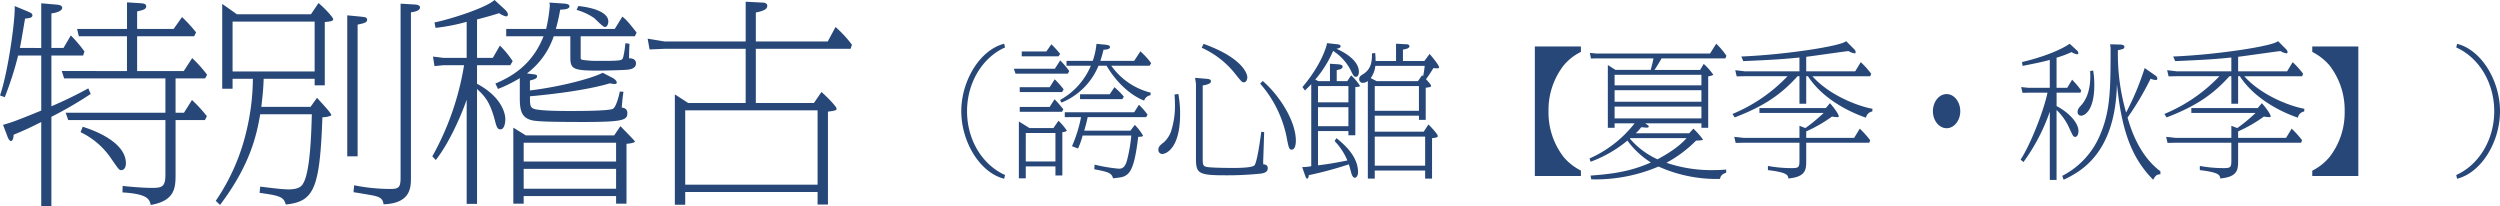
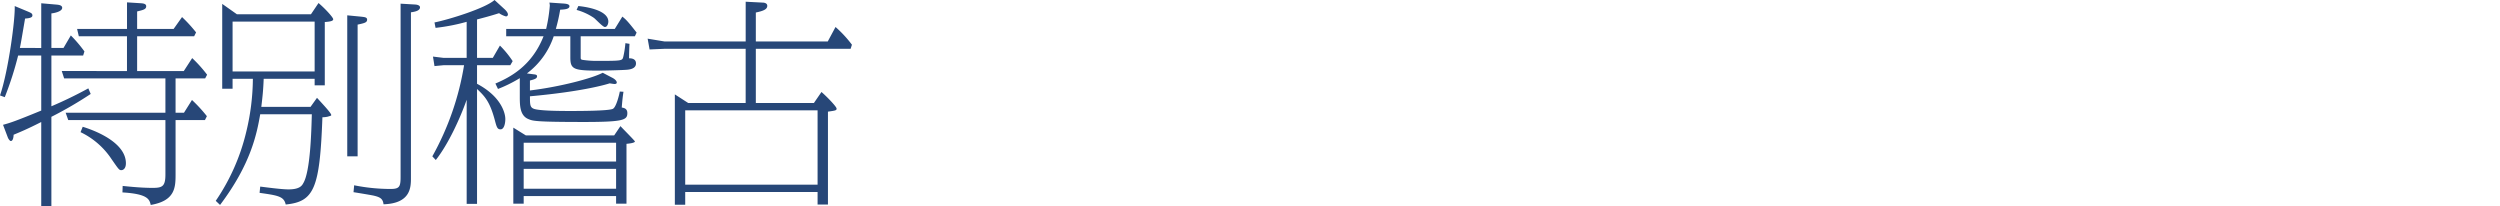
<svg xmlns="http://www.w3.org/2000/svg" width="625.142" height="51.57" viewBox="0 0 625.142 51.57">
  <g id="グループ_81" data-name="グループ 81" transform="translate(-758.242 -206.506)">
    <path id="パス_184" data-name="パス 184" d="M45.144-26.892h7.4l.486-.918A33.205,33.205,0,0,0,49.3-31.968L47.2-28.728H35.532v-8.694H49.788l.486-.972a35.723,35.723,0,0,0-3.51-3.834l-2.106,2.97H35.532v-4.374c1.566-.378,2.268-.54,2.268-1.3,0-.432-.324-.7-1.4-.756l-3.4-.216v6.642H20.52l.432,1.836H32.994v8.694H16.686l.594,1.836H42.606v8.586H17.658l.648,1.836h24.3V-2.862c0,3.024-.81,3.348-3.24,3.348C36.612.486,33.48.162,31.914,0L31.86,1.62C38.286,2,38.61,3.4,38.934,4.752c6.048-1.026,6.21-4.32,6.21-7.56V-16.47h7.344l.486-.972a36.207,36.207,0,0,0-3.726-4.05l-2,3.186H45.144ZM6.21-34.506c.216-.972.324-1.62,1.3-7.344.54-.054,1.836-.108,1.836-.756,0-.54-.324-.648-1.188-1.026l-3.24-1.35c.162,3.132-1.566,16.2-3.672,22.356l1.188.432A82.624,82.624,0,0,0,5.778-32.616h5.778v13.77C4.968-16.146,3.942-15.822,2-15.282L3.186-12.15c.162.432.54.918.756.918.594,0,.7-1.134.7-1.566,1.674-.7,3.4-1.4,6.912-3.186V5.076h2.538V-17.28A96.949,96.949,0,0,0,23.922-23l-.594-1.4a102.167,102.167,0,0,1-9.234,4.482v-12.69h7.938l.324-1.026a34.168,34.168,0,0,0-3.4-4l-1.836,3.132H14.094v-8.64c.594-.054,2.7-.432,2.7-1.4,0-.648-.864-.756-1.512-.81l-3.726-.324v11.178Zm15.174,21.06a19.225,19.225,0,0,1,7.722,6.7C30.942-4.1,31.05-3.942,31.59-3.942c.324,0,1.134-.27,1.134-1.728,0-4.482-5.778-7.56-10.8-9.126Zm45.2-6.318c.324-2.7.486-4.212.594-7.02H79.92v1.62h2.538V-40.986c1.458-.108,2.106-.27,2.106-.7s-1.89-2.538-3.672-4.05L79-42.93H60.48l-3.672-2.592V-24.3H59.4v-2.484h5.076A57.781,57.781,0,0,1,62.8-13.446,51.628,51.628,0,0,1,55.188,3.726l1.08,1.026C63.936-5.4,65.448-12.96,66.312-17.928H79.218c-.108,3.726-.324,14.31-2.16,17.28C76.734-.054,76.14.864,73.386.864c-1.836,0-5.724-.54-7.074-.7L66.15,1.728c4.536.648,6.1.864,6.534,2.916,7.128-.7,8.532-4,9.18-21.816a6.622,6.622,0,0,0,1.4-.162c.216-.108.81-.162.81-.378,0-.486-1.836-2.43-3.564-4.32l-1.62,2.268ZM59.4-41.094H79.92V-28.62H59.4ZM88.074-42.66V-7.4h2.592v-32.94c1.782-.378,2.376-.54,2.376-1.242,0-.648-.756-.648-1.62-.756Zm13.338-2.916V-2.322c0,2.538-.27,3.078-2.538,3.078A46.161,46.161,0,0,1,89.8-.162L89.64,1.566c.756.108,4.32.7,5.076.864,1.566.378,2.268.756,2.43,2.16C104,4.374,104,.27,104-2.052V-43.416c.756-.108,2.268-.324,2.268-1.242,0-.432-.54-.648-1.134-.7Zm31.32,32.94L129.6-14.58V4.428h2.592V2.538H155.3v1.89H157.9V-10.53c.594-.054,2.106-.216,2.106-.594,0-.162-3.294-3.456-3.618-3.834l-1.566,2.322Zm-.54,1.836H155.3v4.7H132.192Zm0,6.534H155.3V.7H132.192ZM151.956-28.3c-2.646,1.4-10.638,3.51-18.2,4.428v-2.484c1.188-.324,1.782-.486,1.782-1.08,0-.378-.432-.432-.918-.486L133-28.134a19.192,19.192,0,0,0,6.7-9.288h4.158v5.238c0,2.97.7,3.348,7.02,3.348,1.134,0,5.94-.108,7.128-.216.594-.054,2.268-.216,2.268-1.566,0-1.026-.81-1.3-1.728-1.3,0-1.08.054-2.97.108-3.618l-1.026-.162a23.686,23.686,0,0,1-.54,3.456c-.27.918-.27.972-6.264.972a23.639,23.639,0,0,1-4-.27c-.378-.108-.378-.27-.378-.648v-5.238H160l.432-.918c-2.214-2.862-2.7-3.294-3.564-4l-1.89,3.078H140.238a43.92,43.92,0,0,0,1.08-4.806c1.188-.054,2.322-.162,2.322-.864,0-.594-1.026-.648-1.89-.7l-3.132-.216a4.236,4.236,0,0,1,.108.756,38.352,38.352,0,0,1-.918,5.832h-9.99v1.836h9.342c-2.97,7.56-8.532,10.314-12.042,11.826l.648,1.35a33.841,33.841,0,0,0,5.454-2.7v4.536c0,2.268,0,4.86,2.214,5.724,1.026.432,1.728.7,13.824.7,9.882,0,10.854-.486,10.854-2.214,0-1.134-.81-1.3-1.4-1.4.162-1.944.216-2.484.432-3.942l-.918-.054c-.108.648-.864,3.888-1.728,4.32-1.026.54-8.64.54-10.584.54-2,0-8.046,0-9.288-.594-.864-.378-.864-1.134-.864-3.078,13.716-1.242,19.44-3.078,19.926-3.24.378.054.972.162,1.242.162.324,0,.54-.108.54-.378,0-.378-.486-.864-1.134-1.188ZM110.214-6.48c3.078-3.888,6.048-10.314,7.722-15.066V4.482h2.592V-24.246c1.944,1.836,3.186,3.132,4.428,7.722.486,1.836.648,2.376,1.458,2.376s1.188-1.3,1.188-2.592c0-1.458-1.026-5.616-7.074-8.8v-4.644h8.316l.594-1.026a23.925,23.925,0,0,0-3.186-3.888l-1.782,3.078h-3.942v-9.612c1.836-.486,3.132-.81,5.508-1.566a5.588,5.588,0,0,0,1.728.81.482.482,0,0,0,.486-.486c0-.486-.54-1.026-.756-1.242L124.9-46.494c-2.268,2.052-11.286,4.86-15.012,5.616l.27,1.35a48.38,48.38,0,0,0,7.776-1.512v9.018h-5.778l-2.646-.324.378,2.376,2.268-.216h5.13A69.5,69.5,0,0,1,109.35-7.4Zm35.208-37.53a14.5,14.5,0,0,1,4.266,1.944c.432.27,2.268,2.322,2.808,2.322.648,0,.864-.918.864-1.35,0-3.186-6.912-3.834-7.506-3.888Zm44.82,7.884v-7.236c1.782-.378,2.862-.756,2.862-1.674,0-.7-.81-.81-1.188-.81l-4.212-.216v9.936H167.4l-4.212-.7.486,2.7,3.726-.162h20.3v13.554H173.34l-3.348-2.16V4.7h2.592V1.512h33.1V4.644h2.592v-23.22c1.944-.27,2.16-.324,2.16-.756,0-.54-2.754-3.294-3.78-4.158l-1.89,2.754H190.242V-34.29h23.706l.324-1.026a29.321,29.321,0,0,0-4.1-4.428l-1.944,3.618ZM172.584-18.9h33.1V-.324h-33.1Z" transform="translate(757 253)" fill="#274778" />
-     <path id="パス_183" data-name="パス 183" d="M34.56,2.268c-5.58-2.484-9.5-8.676-9.5-15.948s3.96-13.5,9.5-15.948l-.216-.936C28.188-28.98,23.616-21.2,23.616-13.68c0,7.56,4.572,15.336,10.728,16.884ZM40.68-9.468l-2.664-1.656V3.1h1.728V.108H47.16V2.376h1.728v-10.8C49.032-8.46,50-8.568,50-8.856A14.387,14.387,0,0,0,47.916-11.3l-1.26,1.836Zm-.936,1.224H47.16v7.128H39.744Zm20.988-9.684H53.316V-16.7H63.9l.36-.648a20.465,20.465,0,0,0-2.34-2.34Zm-22.5-1.764v1.224H48.816l.4-.684a25.581,25.581,0,0,0-2.232-2.52l-1.26,1.98Zm32.76,1.368a17.125,17.125,0,0,1-9.864-6.732H70.7l.4-.648a19.152,19.152,0,0,0-2.7-2.952L66.852-26.28h-8.46a28.465,28.465,0,0,0,.792-2.772c.648-.036,1.62-.108,1.62-.684,0-.468-.792-.54-1.044-.576l-2.34-.216a16.984,16.984,0,0,1-.936,4.248H49.932v1.224h6.084a17.564,17.564,0,0,1-7.7,8.568l.36.648a16.848,16.848,0,0,0,9.252-9.216H59.94c3.888,6.516,8.6,8.424,9.4,8.712a1.994,1.994,0,0,1,1.584-1.332ZM54.36-8.82c.4-1.368.576-2.052.864-3.384H69.84l.36-.612A16.977,16.977,0,0,0,68.04-15.3l-1.188,1.872H49.5V-12.2h4.068A34.452,34.452,0,0,1,51.3-4.932l1.512.576A20.392,20.392,0,0,0,53.964-7.6H66.132a38.964,38.964,0,0,1-.972,5.8C64.584.684,63.648.684,62.964.684A41,41,0,0,1,56.952-.324L56.88.828c3.384.648,4.356.9,4.68,2.268,2.3-.252,2.772-.324,3.636-1.044C66.348,1.044,67.14-1.26,67.86-7.272c1.008-.036,1.188-.108,1.188-.324A12.023,12.023,0,0,0,67-10.26l-1.08,1.44ZM38.736-28.62V-27.4h9.18l.432-.612a27.562,27.562,0,0,0-2.2-2.412l-1.26,1.8Zm-.5,13.86v1.224H48.816l.324-.648c-.5-.576-1.44-1.764-2.2-2.484L45.72-14.76ZM36.756-24.3l.432,1.224H50.256l.36-.648a20.514,20.514,0,0,0-2.268-2.664L47.016-24.3ZM82.08-22.032,82.3-20.52V-1.944c0,3.708.468,4.284,7.164,4.284A82.264,82.264,0,0,0,98.6,1.908c.792-.144,1.656-.36,1.656-1.368,0-.648-.468-.936-1.116-.936a10.351,10.351,0,0,1,0-1.548c.036-.936.18-5.472.216-6.516l-.72-.072C98.46-7.2,97.6-.792,96.912-.144,96.264.5,92.628.5,91.476.5c-1.4,0-5-.036-6.264-.216-1.224-.18-1.224-.612-1.224-2.412v-18c.684-.108,2.052-.36,2.052-1.008,0-.54-.468-.612-1.44-.684Zm-5.148,4.176c.036.54.108,1.152.108,2.124A20.909,20.909,0,0,1,76-8.424,7.1,7.1,0,0,1,74.3-5.94c-.936.72-1.4,1.116-1.4,1.908a.994.994,0,0,0,.936,1.044c1.008,0,4.5-1.4,4.5-10.008a28.283,28.283,0,0,0-.432-5Zm6.8-11.7a22.347,22.347,0,0,1,8.46,6.624c1.62,2.016,1.62,2.016,2.124,2.016.54,0,.828-.72.828-1.224,0-1.116-1.512-5-10.944-8.388Zm14.616,8.964A28.9,28.9,0,0,1,105.12-6.408c.324,1.584.468,2.34,1.08,2.34.9,0,1.08-1.368,1.08-2.232,0-4.86-4-11.232-8.28-14.94Zm28.872-5.652a16.98,16.98,0,0,0-.108-1.98l-.792.072c0,2.2-.216,3.96-2.3,5.256-.5.288-.9.54-.9,1.188a.888.888,0,0,0,.936.936,2.2,2.2,0,0,0,1.224-.468V3.168h1.728V1.152h12.6V3.168h1.728V-6.948c.972-.108,1.44-.18,1.44-.54,0-.4-1.476-2.052-2.34-2.88l-1.188,1.8h-12.24v-4H138.06v1.044h1.692v-8.028c1.188-.18,1.332-.18,1.332-.5,0-.288-.9-1.26-1.26-1.62.54-.756.972-1.368,1.872-2.808a7.013,7.013,0,0,0,.9.072c.252,0,.5,0,.5-.252,0-.468-1.4-2.232-2.376-3.348l-1.3,1.764h-5.364v-2.844c.972-.18,1.62-.36,1.62-.864,0-.432-.576-.468-.72-.468l-2.628-.144v4.32Zm10.584,5.04H127.476L126-21.96a6.361,6.361,0,0,0,1.152-3.06H139.5a25.322,25.322,0,0,1-.4,2.592l-.252-.252Zm.252,1.224v6.192H127.008V-19.98ZM127.008-7.344h12.6V-.072h-12.6ZM120.132-21.2H117.5v-2.772c.648-.108,1.476-.288,1.476-.864,0-.5-.792-.54-1.08-.576l-2.088-.144V-21.2h-2.88l-.792-.4a28.45,28.45,0,0,0,4.464-7.164,12.628,12.628,0,0,1,4.464,4.968c.54,1.116.72,1.512,1.224,1.512.432,0,.756-.5.756-1.224,0-3.24-4.5-5.292-5.616-5.8.252-.036,1.044-.144,1.044-.612,0-.4-.54-.468-.828-.5l-2.556-.288c-.108.648-1.26,5.184-6.156,10.98l.612.864c.72-.684.936-.9,1.584-1.584V.072a12.155,12.155,0,0,1-2.268.216l.756,2.16c.108.324.252.72.5.72.288,0,.324-.4.4-.864A90.871,90.871,0,0,0,120.528-.4c.108.288.5,1.728.576,2.052.18.576.4,1.3.936,1.3.468,0,.792-.684.792-1.4,0-4.1-3.744-7.164-5.4-8.5l-.468.72a15.828,15.828,0,0,1,3.2,4.86c-3.888.756-4.392.828-7.344,1.224V-8.712h7.6v1.044h1.728v-12.06c.684-.036,1.152-.072,1.152-.324a12.081,12.081,0,0,0-2.2-2.592Zm.288,1.224v4.068h-7.6V-19.98Zm0,5.292v4.752h-7.6v-4.752ZM167.04,2.52h11.52V1.152a13.5,13.5,0,0,1-4.32-3.384,18.174,18.174,0,0,1-3.78-11.448,18.174,18.174,0,0,1,3.78-11.448,13.014,13.014,0,0,1,4.32-3.384V-29.88H167.04ZM214.884.9c-.792.072-1.836.144-3.456.144A34.791,34.791,0,0,1,199.944-.792a31.3,31.3,0,0,0,7.416-5.544c.108,0,1.728-.036,1.728-.252a17.638,17.638,0,0,0-2.412-2.736l-1.044,1.152H192.276a10.27,10.27,0,0,0,1.368-1.512c.18,0,1.08.108,1.3.108.18,0,.576,0,.576-.288a.38.38,0,0,0-.216-.324l-.684-.468h14.076V-9.54h1.692V-22.392c.36-.072,1.26-.252,1.26-.432a16.215,16.215,0,0,0-2.376-2.7l-.9,1.512H196.956c.72-1.044,1.512-2.412,1.764-2.88h15.948l.288-.648a18.649,18.649,0,0,0-2.556-3.024l-1.548,2.448h-28.44l-1.62-.144.288,1.4,1.332-.036H196.7c-.144.72-.216,1.152-.684,2.88H187.2l-1.908-1.224v15.7h1.692v-1.116h5A29.243,29.243,0,0,1,180.72-1.872l.252.828a31.417,31.417,0,0,0,9.216-5.292,21.445,21.445,0,0,0,5.868,5.472c-5,2.2-9.252,2.844-15.084,3.276l.18.936a40.031,40.031,0,0,0,16.812-3.2,35.4,35.4,0,0,0,15.372,3.1c.108-.54.324-1.188,1.548-1.548Zm-27.9-19.836h21.708v2.88H186.984Zm21.708-3.852v2.628H186.984v-2.628Zm-21.708,7.956h21.708v2.952H186.984Zm18,7.884c-.864.936-2.52,2.736-7.272,5.292A19.971,19.971,0,0,1,190.8-6.84l.108-.108Zm46.476-7.344c-3.96-.72-10.98-3.564-15.012-8.136H250.92l.216-.648a23.077,23.077,0,0,0-2.592-2.88l-1.4,2.3H234.9v-3.636c1.26-.144,8.532-1.188,10.584-1.44a3.676,3.676,0,0,0,1.512.576c.216,0,.252-.108.252-.288,0-.4-.18-.576-.648-1.044l-1.728-1.728c-1.044,1.224-15.3,3.42-26.208,3.852l.5,1.152c8.172-.36,9.648-.468,14.04-.9v3.456H219.564l-2.412-.288.36,1.548,1.728-.036h10.98A40.25,40.25,0,0,1,216.468-13l.54.864c7.74-2.952,11.808-5.976,15.732-10.3h.468v6.876H234.9v-6.876h.432c3.528,5.472,10.044,8.856,14.508,10.368a1.913,1.913,0,0,1,1.584-1.548ZM234.9-7.02V-8.64a35.015,35.015,0,0,0,6.444-3.708,7.974,7.974,0,0,0,1.332.144c.18,0,.36-.036.36-.18,0-.288-.432-1.3-2.2-3.312L239.8-14.472H223.2v1.224h16.056a39.65,39.65,0,0,1-4.572,3.78l-1.476-.576V-7.02h-13.9L216.9-7.272l.36,1.512,1.728-.036h14.22v4c0,2.052,0,2.34-1.908,2.34A32.946,32.946,0,0,1,225.324,0V1.044c4.9.576,5,1.26,5.112,2.088,4.464-.4,4.464-2.3,4.464-4.536V-5.8h15.768l.216-.648a25.939,25.939,0,0,0-2.592-2.88l-1.4,2.3ZM270-17.964c-1.908,0-3.42,1.944-3.42,4.284s1.548,4.248,3.42,4.248c1.908,0,3.42-1.944,3.42-4.248S271.944-17.964,270-17.964Zm25.236-.36c-1.116,5.22-4.608,13.608-6.732,16.74l.72.612a48.217,48.217,0,0,0,6.588-12.6V3.492H297.5V-14a14.592,14.592,0,0,1,3.1,4.356c1.008,2.2,1.08,2.376,1.584,2.376.468,0,.792-.648.792-1.44,0-2.124-2.448-4.68-5.472-6.264v-3.348h5.976l.18-.576a23.811,23.811,0,0,0-2.268-2.664l-1.224,2.016H297.5v-7.524a26.935,26.935,0,0,0,3.744-1.4,3.406,3.406,0,0,0,1.368.54c.252,0,.324-.108.324-.288a.875.875,0,0,0-.324-.648l-1.836-1.692c-2.52,1.764-7.488,3.564-11.916,4.572l.144.972c4.644-.936,5.148-1.044,6.8-1.512v6.984h-5.364l-1.8-.18.36,1.44,1.44-.036ZM323.46,1.332c-5.328-3.96-7.416-10.656-8.208-13.428a69.837,69.837,0,0,0,5.76-9.72,3.27,3.27,0,0,0,1.332.324.331.331,0,0,0,.36-.324,1.023,1.023,0,0,0-.54-.828l-2.628-1.836a67.539,67.539,0,0,1-4.644,11.124,52.43,52.43,0,0,1-2.052-15.588c1.224-.252,1.62-.324,1.62-.864,0-.468-.792-.54-.936-.54L310.9-30.42l.108.936c0,10.224-.036,15.66-2.592,21.636a20.259,20.259,0,0,1-9.5,10.332l.36.972c3.924-1.908,12.924-6.264,13.32-23.94,1.152,11.448,3.564,18.4,9.072,23.94.576-1.08.864-1.332,1.8-1.368ZM305.892-23.724c.108,1.548.216,5.8-2.16,8.46-.648.72-.972,1.08-.972,1.764a.86.86,0,0,0,.9.936c.828,0,3.276-1.26,3.276-7.632a20.5,20.5,0,0,0-.288-3.672Zm53.568,9.432c-3.96-.72-10.98-3.564-15.012-8.136H358.92l.216-.648a23.077,23.077,0,0,0-2.592-2.88l-1.4,2.3H342.9v-3.636c1.26-.144,8.532-1.188,10.584-1.44a3.676,3.676,0,0,0,1.512.576c.216,0,.252-.108.252-.288,0-.4-.18-.576-.648-1.044l-1.728-1.728c-1.044,1.224-15.3,3.42-26.208,3.852l.5,1.152c8.172-.36,9.648-.468,14.04-.9v3.456H327.564l-2.412-.288.36,1.548,1.728-.036h10.98A40.25,40.25,0,0,1,324.468-13l.54.864c7.74-2.952,11.808-5.976,15.732-10.3h.468v6.876H342.9v-6.876h.432c3.528,5.472,10.044,8.856,14.508,10.368a1.913,1.913,0,0,1,1.584-1.548ZM342.9-7.02V-8.64a35.014,35.014,0,0,0,6.444-3.708,7.974,7.974,0,0,0,1.332.144c.18,0,.36-.036.36-.18,0-.288-.432-1.3-2.2-3.312L347.8-14.472H331.2v1.224h16.056a39.65,39.65,0,0,1-4.572,3.78l-1.476-.576V-7.02h-13.9L324.9-7.272l.36,1.512,1.728-.036h14.22v4c0,2.052,0,2.34-1.908,2.34A32.946,32.946,0,0,1,333.324,0V1.044c4.9.576,5,1.26,5.112,2.088,4.464-.4,4.464-2.3,4.464-4.536V-5.8h15.768l.216-.648a25.939,25.939,0,0,0-2.592-2.88l-1.4,2.3Zm30.06,9.54v-32.4H361.44v1.368a14.019,14.019,0,0,1,4.32,3.384,18.174,18.174,0,0,1,3.78,11.448,18.1,18.1,0,0,1-3.78,11.448,13.631,13.631,0,0,1-4.32,3.42V2.52Zm24.48-32.148c5.76,2.592,9.5,8.892,9.5,15.948,0,7.236-3.924,13.464-9.5,15.948l.216.936c6.12-1.548,10.728-9.252,10.728-16.884,0-7.74-4.752-15.408-10.728-16.848Z" transform="translate(975 248)" fill="#274778" />
  </g>
</svg>